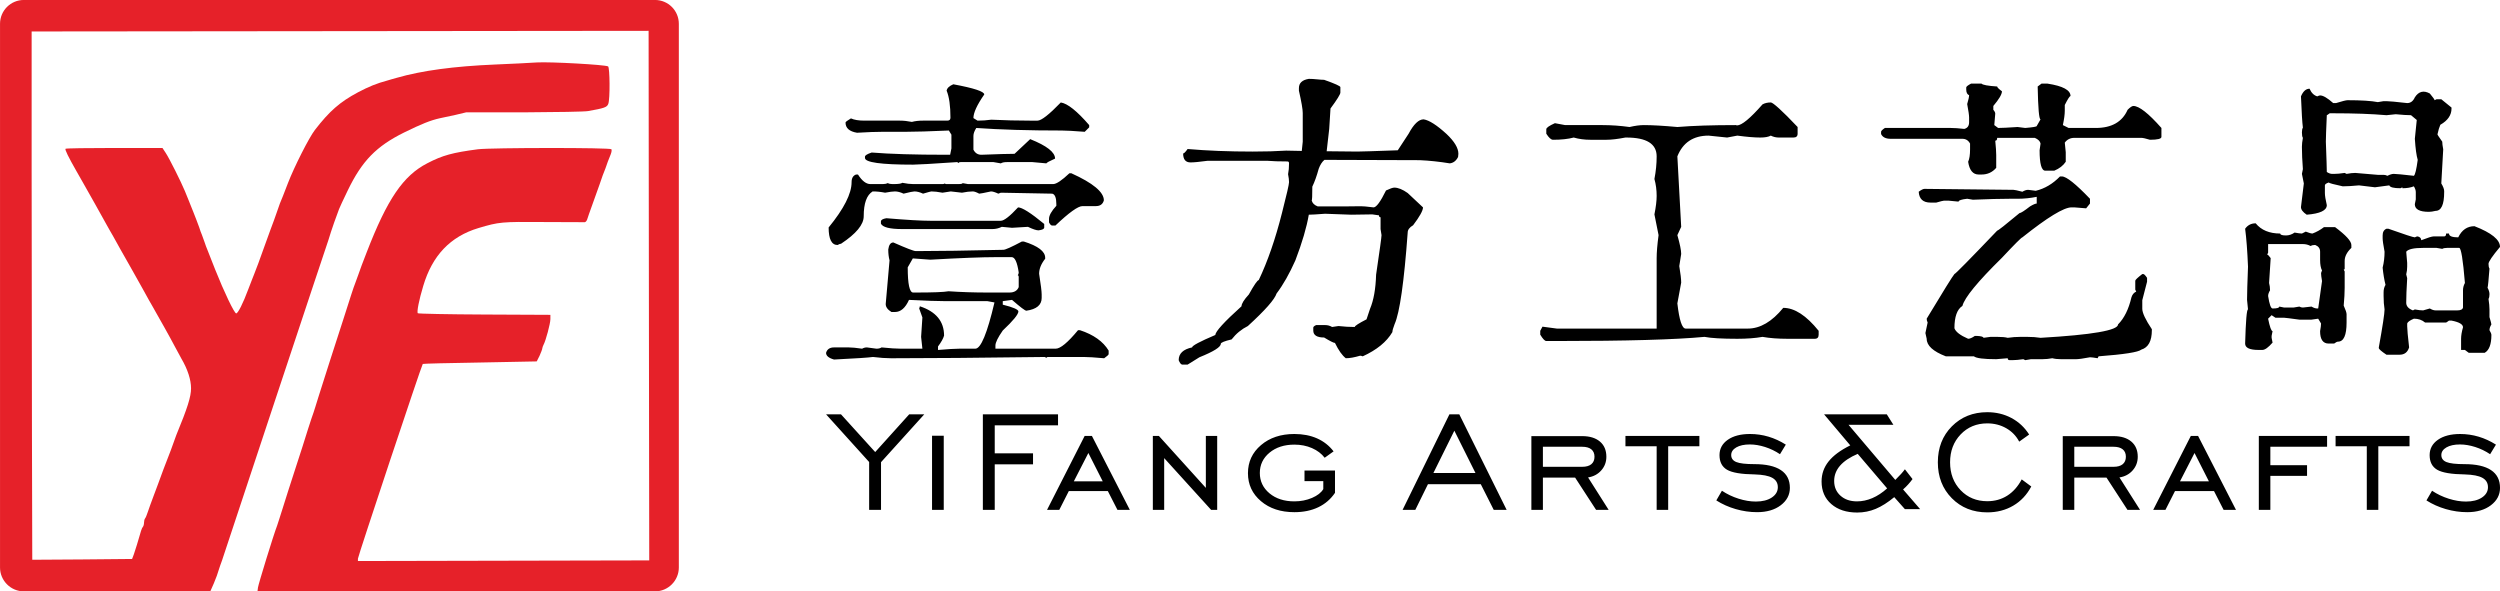
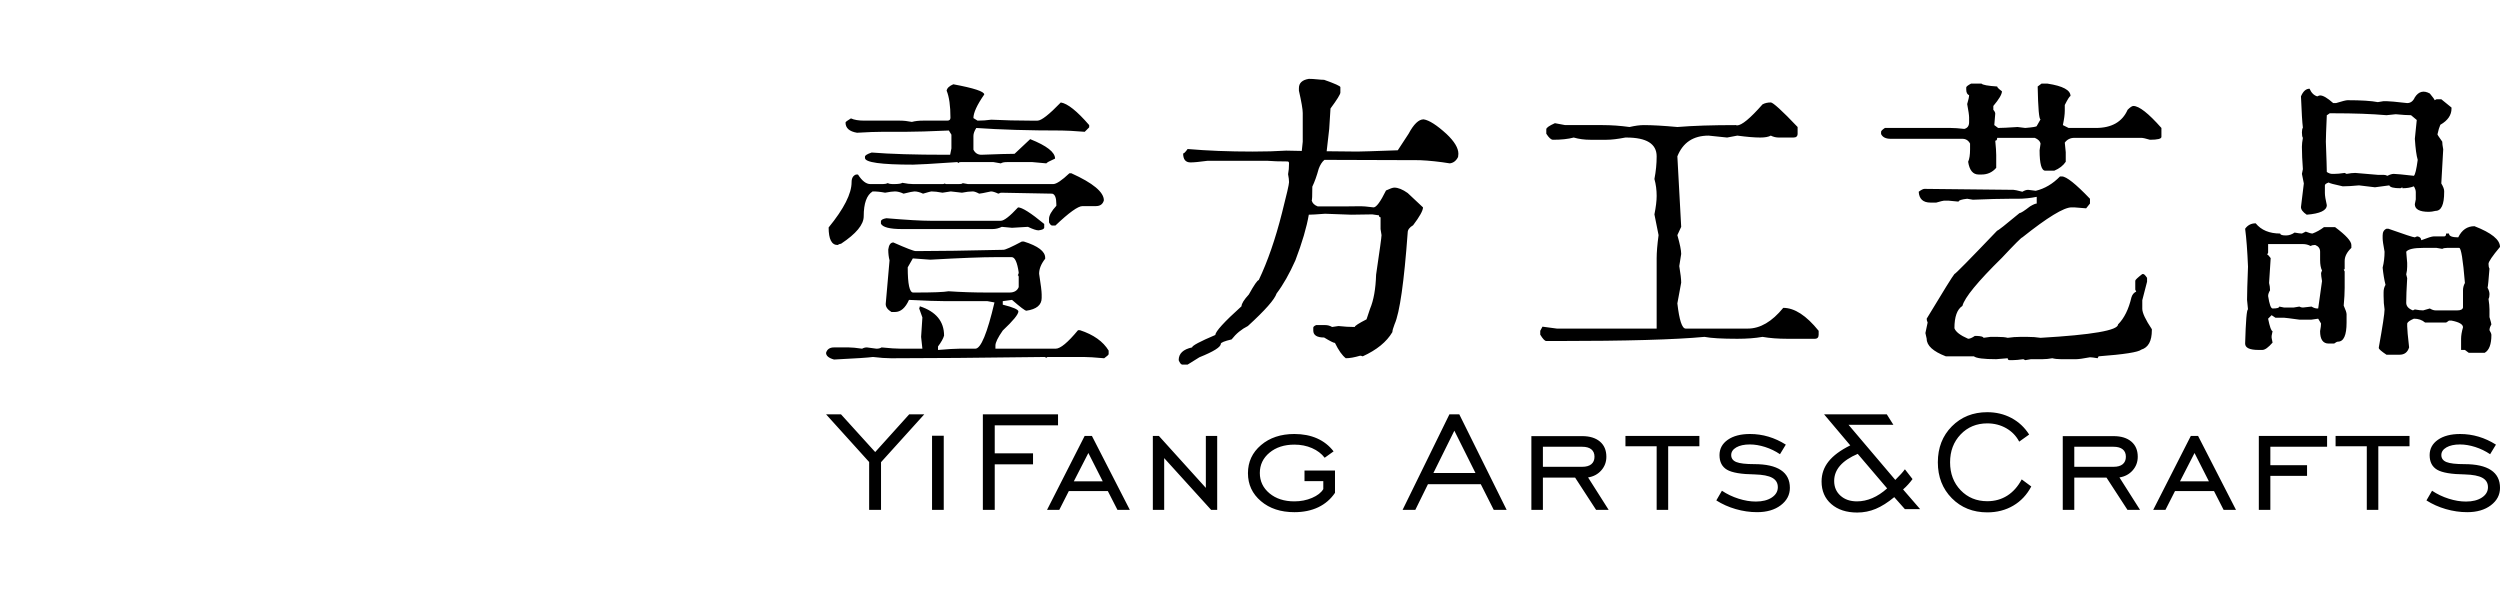
<svg xmlns="http://www.w3.org/2000/svg" xml:space="preserve" width="126.82mm" height="30mm" version="1.1" style="shape-rendering:geometricPrecision; text-rendering:geometricPrecision; image-rendering:optimizeQuality; fill-rule:evenodd; clip-rule:evenodd" viewBox="0 0 3146.72 744.38">
  <defs>
    <style type="text/css"> .fil0 {fill:#E62129} .fil1 {fill:black;fill-rule:nonzero} </style>
  </defs>
  <g id="圖層_x0020_1">
    <g id="_4236439360">
-       <path class="fil0" d="M324.08 744.38l0.6 -4.8c0.4,-3.8 19.6,-66.42 24.2,-78.22 0.6,-2 3.8,-11.4 6.8,-21.2 3,-9.8 10.2,-32.21 16,-50.01 5.8,-17.6 13,-40.21 16,-50.01 3.2,-9.8 6.2,-19.2 7,-21 0.6,-2 3.6,-11 6.4,-20.41 6.6,-20.8 22,-69.21 31.01,-96.62 3.6,-11.2 8.2,-25.2 10,-31.21 2,-6.2 4.2,-12.6 5,-14.4 0.8,-2 2.6,-6.8 4,-11 1.4,-4.2 6,-16.81 10.4,-27.81 26.01,-67.21 46.01,-96.62 76.42,-112.23 19.2,-10 31.81,-13.4 63.82,-17.6 16.81,-2 166.64,-2.2 167.84,0 0.6,0.8 0.2,3.6 -0.8,6.2 -3.2,8 -4.6,11.4 -6.6,17.6 -1.2,3.2 -2.8,7.4 -3.6,9.2 -0.8,2 -2.4,7 -3.8,11 -1.4,4.2 -5.4,15.4 -8.8,24.6 -3.4,9.4 -6.6,18.41 -7,20.01 -0.6,1.6 -1.8,3 -2.8,3.2 -1.2,0 -24.61,0 -52.41,-0.2 -52.41,-0.4 -55.41,-0.2 -81.62,7.6 -35.21,10.6 -58.01,34.41 -69.42,72.82 -5.2,17.2 -8.4,33.01 -6.8,34.41 0.6,0.6 38.41,1.4 83.82,1.6l83.02 0.4 0 5.4c0,5.4 -5.8,27.21 -8.6,32.21 -0.8,1.6 -1.6,3.8 -1.6,4.6 0,1 -1.6,5.2 -3.4,9.2l-3.6 7.2 -71.42 1.4c-39.21,0.6 -71.82,1.4 -72.02,1.8 -1.4,1.2 -81.62,242.26 -81.62,245.06l0 3 183.24 -0.4 183.44 -0.4 -0.2 -133.83c0,-73.62 -0.2,-223.45 -0.4,-333.28l-0.2 -199.45 -388.29 0.4 -388.29 0.4 0 174.64c0.2,95.82 0.4,245.46 0.4,332.28l0.4 158.04 62.82 -0.4 62.82 -0.6 2.2 -5.8c1.2,-3.4 2.8,-8.6 3.8,-11.8 5.4,-18.6 6.2,-21.41 7.6,-22.81 0.8,-1 1.4,-3.2 1.4,-5.2 0,-2 0.6,-4.4 1.2,-5.2 0.8,-0.8 2.4,-4.6 3.6,-8.4 1.2,-3.8 4.4,-12.4 7,-19.4 2.6,-7 8.4,-22.2 12.6,-34.01 4.4,-11.6 8.6,-22.61 9.4,-24.41 0.8,-2 2.2,-6.2 3.4,-9.4 1.2,-3.2 2.6,-7.4 3.4,-9.4 14.2,-34.41 18.6,-48.41 18.6,-59.01 0,-10.6 -4.2,-23.81 -12.2,-37.41 -1,-1.8 -4.6,-8.4 -7.8,-14.4 -3.2,-6 -9,-16.81 -13,-23.81 -4,-7 -9,-16 -11.4,-20.2 -2.4,-4.2 -6,-10.8 -8.2,-14.4 -2,-3.8 -5.8,-10.6 -8.4,-15.21 -2.6,-4.8 -8.8,-15.8 -13.8,-24.6 -5,-8.8 -11.6,-20.41 -14.4,-25.41 -2.8,-5.2 -6.8,-12.4 -9,-16.2 -2.2,-3.6 -5.8,-10.2 -8.2,-14.4 -2.2,-4 -9,-16 -14.6,-26.21 -5.8,-10.2 -12.4,-22 -14.8,-26.2 -2.4,-4.2 -6,-10.6 -8.2,-14.4 -10.4,-18.2 -15,-27.61 -14,-28.61 0.6,-0.6 28.2,-1 61.61,-1l60.41 0 4.2 6.4c4.6,7 19.2,36.21 24.01,47.81 1.6,4.2 3.8,9.4 4.8,11.8 1,2.4 2.4,6 3.2,8 0.8,2.2 2.2,5.8 3.2,8 1,2.4 2.4,6 3.2,8.2 0.8,2 2.4,6.4 3.6,9.6 1,3.4 2.6,7.6 3.4,9.4 0.6,1.8 2.2,6 3.4,9.4 1,3.2 2.6,7.4 3.4,9.2 0.8,1.8 5.2,13.4 10,25.41 11,27.61 24.01,55.01 26.41,55.01 2.2,0 8.6,-12.6 15.21,-30.41 1.6,-4.2 3.6,-9.4 4.4,-11.4l3 -7.6c3,-7.6 7.4,-19.2 11.2,-30.21 2.2,-6 6.4,-17.4 9.2,-25.41 3,-7.8 6.6,-17.8 8,-22 1.4,-4.2 3.2,-9.2 4,-11.4 2.6,-6.2 4.4,-10.6 10.2,-25.81 7.8,-20.2 26.41,-57.01 33.81,-66.62 18.4,-23.81 31.41,-35.21 54.21,-47.41 13.6,-7.2 24.01,-11.4 36.81,-14.8 3,-1 8.4,-2.4 11.8,-3.4 32.01,-9.2 72.02,-14.6 124.23,-16.81 20,-0.8 43.61,-2 52.41,-2.6 16.2,-1 86.02,2.8 89.62,5 2.2,1.4 2.6,41.21 0.2,47.21 -1.6,4.2 -5,5.4 -25.41,9 -4.2,0.8 -40.41,1.4 -80.42,1.6l-73.02 0 -13.4 3.2c-7.6,1.6 -16.21,3.6 -19.6,4.2 -11.8,2.6 -23.21,7.2 -45.21,18 -35.01,17.4 -52.81,35.61 -70.82,72.82 -5.4,11.2 -10.4,21.81 -11,23.61 -4.6,12.4 -8.4,23 -10.2,28.8 -1.2,3.8 -2.6,8.4 -3.2,10.2 -0.8,1.8 -30.81,92.62 -67.02,201.45 -36.01,109.03 -66.21,199.85 -66.82,201.65 -0.8,1.8 -3.8,10.6 -6.6,19.41 -1.8,5 -5.2,13.2 -8.2,19.6l-234.66 0c-16.6,0 -30.01,-13.6 -30.01,-30.01l0 -684.36c0,-16.6 13.4,-30.01 30.01,-30.01l794.39 0c16.6,0 30.01,13.4 30.01,30.01l0 684.36c0,16.41 -13.4,30.01 -30.01,30.01l-500.32 0z" />
      <path class="fil1" d="M1093.98 641.78l0 -60.25 -54.23 -60.03 18.78 0 43.07 47.5 42.81 -47.5 18.97 0 -54.45 60.25 0 60.03 -14.95 0zm79.17 0l0 -93.28 14.73 0 0 93.28 -14.73 0zm63.96 0l0 -120.28 94.62 0 0 13.84 -79.67 0 0 35.26 48.2 0 0 13.84 -48.2 0 0 57.35 -14.95 0zm114.5 -35.93l36.38 0 -18.08 -35.67 -18.3 35.67zm-33.73 35.93l47.35 -93.06 9.15 0 47.72 93.06 -15.58 0 -12.09 -23.66 -49.13 0 -12.01 23.66 -15.4 0zm133.18 0l0 -93.06 7.62 0 59.1 65.39 0 -65.39 14.28 0 0 93.06 -7.62 0 -59.1 -65.16 0 65.16 -14.28 0zm190.9 -36.15l0 -13.39 38.38 0 0 28.08c-5.39,7.96 -12.39,14.02 -21.05,18.15 -8.63,4.13 -18.67,6.21 -30.09,6.21 -17.15,0 -31.17,-4.61 -42.07,-13.87 -10.9,-9.26 -16.36,-21.01 -16.36,-35.22 0,-14.24 5.47,-26 16.44,-35.34 10.97,-9.33 24.96,-13.98 41.99,-13.98 10.75,0 20.27,1.86 28.6,5.54 8.33,3.72 15.25,9.15 20.75,16.33l-11.2 8.03c-3.94,-5.13 -9.26,-9.19 -15.95,-12.13 -6.73,-2.94 -14.13,-4.39 -22.2,-4.39 -12.72,0 -23.14,3.39 -31.28,10.12 -8.14,6.77 -12.2,15.29 -12.2,25.59 0,10.3 4.05,18.82 12.16,25.59 8.11,6.73 18.52,10.12 31.32,10.12 8,0 15.4,-1.45 22.2,-4.35 6.77,-2.9 11.53,-6.58 14.21,-11.08l0 -10 -23.66 0zm162.24 -10.26l52.96 0 -26.59 -53.26 -26.37 53.26zm-38.79 46.42l58.95 -120.28 12.42 0 59.62 120.28 -16.25 0 -16.33 -32.36 -66.47 0 -15.92 32.36 -16.03 0zm176.62 -54.23l49.47 0c5.02,0 8.85,-1.08 11.49,-3.27 2.64,-2.2 3.98,-5.32 3.98,-9.41 0,-4.05 -1.34,-7.18 -3.98,-9.3 -2.64,-2.16 -6.47,-3.24 -11.49,-3.24l-49.47 0 0 25.22zm0 13.61l0 40.62 -14.51 0 0 -92.84 63.97 0c9.52,0 16.96,2.31 22.35,6.88 5.39,4.58 8.07,10.94 8.07,19.08 0,6.58 -2.12,12.31 -6.4,17.15 -4.24,4.83 -9.78,7.81 -16.63,8.89l25.92 40.84 -15.81 0 -26.41 -40.62 -40.58 0zm143.18 40.62l0 -80.11 -39.28 0 0 -12.94 93.06 0 0 12.94 -39.28 0 0 80.11 -14.51 0zm75.08 -11.9l7.07 -12.2c6.4,4.28 13.39,7.62 20.94,10 7.59,2.42 14.8,3.61 21.72,3.61 8.29,0 14.99,-1.67 20.09,-5.06 5.09,-3.38 7.62,-7.7 7.62,-12.98 0,-5.32 -2.34,-9.23 -6.99,-11.83 -4.65,-2.57 -11.98,-3.98 -22.02,-4.28 -16.96,-0.22 -28.6,-2.19 -34.93,-5.88 -6.32,-3.72 -9.48,-9.86 -9.48,-18.41 0,-8 3.46,-14.43 10.41,-19.3 6.95,-4.87 16.29,-7.29 28.01,-7.29 8,0 15.73,1.12 23.28,3.38 7.51,2.23 14.77,5.58 21.76,10l-7.33 12.05c-5.8,-3.91 -12.05,-6.92 -18.75,-9.07 -6.69,-2.12 -13.09,-3.2 -19.19,-3.2 -7.07,0 -12.76,1.23 -17.03,3.68 -4.28,2.49 -6.43,5.69 -6.43,9.67 0,4.13 2.16,7.07 6.47,8.81 4.31,1.75 11.83,2.61 22.5,2.61 14.84,0 26,2.49 33.55,7.51 7.55,5.02 11.34,12.46 11.34,22.35 0,8.78 -3.83,16.07 -11.49,21.91 -7.66,5.8 -17.59,8.7 -29.79,8.7 -9.04,0 -17.96,-1.3 -26.89,-3.87 -8.89,-2.57 -17.03,-6.21 -24.44,-10.93zm215.04 -15.14l-37.05 -43.48c-9.89,4.24 -17.29,9.19 -22.24,14.88 -4.95,5.69 -7.4,12.13 -7.4,19.23 0,7.62 2.64,13.8 7.96,18.56 5.28,4.76 12.24,7.14 20.79,7.14 6.47,0 12.9,-1.38 19.26,-4.09 6.36,-2.71 12.57,-6.81 18.67,-12.24zm31.95 -11.75c-1.67,2.31 -3.5,4.57 -5.47,6.73 -1.93,2.19 -4.09,4.28 -6.43,6.32l21.5 24.84 -19.19 0 -13.43 -15.14c-8.11,6.73 -15.88,11.64 -23.25,14.73 -7.36,3.09 -15.14,4.65 -23.36,4.65 -13.58,0 -24.44,-3.57 -32.62,-10.67 -8.15,-7.1 -12.24,-16.59 -12.24,-28.42 0,-9.45 2.94,-17.85 8.82,-25.22 5.88,-7.4 14.99,-14.13 27.3,-20.23l-32.99 -39.09 78.96 0 8.29 13.17 -56.46 0 58.88 69.4c3.12,-3.12 5.54,-5.65 7.29,-7.55 1.75,-1.93 3.35,-3.87 4.8,-5.84l9.6 12.31zm137.41 0.41l12.05 8.93c-5.51,10.45 -13.09,18.52 -22.69,24.14 -9.56,5.62 -20.46,8.44 -32.69,8.44 -18,0 -32.88,-5.95 -44.63,-17.82 -11.71,-11.87 -17.59,-26.93 -17.59,-45.19 0,-18.3 5.88,-33.4 17.63,-45.26 11.79,-11.87 26.63,-17.82 44.56,-17.82 11.12,0 21.27,2.42 30.42,7.29 9.15,4.87 16.59,11.83 22.32,20.83l-12.53 8.93c-3.76,-7.18 -9.23,-12.83 -16.33,-16.88 -7.1,-4.05 -15.06,-6.1 -23.84,-6.1 -13.5,0 -24.7,4.65 -33.55,13.91 -8.85,9.26 -13.28,20.98 -13.28,35.11 0,14.17 4.42,25.89 13.28,35.11 8.85,9.22 20.05,13.84 33.55,13.84 9.45,0 17.82,-2.34 25.14,-6.99 7.33,-4.65 13.39,-11.46 18.19,-20.46zm66.19 -15.84l49.47 0c5.02,0 8.85,-1.08 11.49,-3.27 2.64,-2.2 3.98,-5.32 3.98,-9.41 0,-4.05 -1.34,-7.18 -3.98,-9.3 -2.64,-2.16 -6.47,-3.24 -11.49,-3.24l-49.47 0 0 25.22zm0 13.61l0 40.62 -14.51 0 0 -92.84 63.97 0c9.52,0 16.96,2.31 22.35,6.88 5.39,4.58 8.07,10.94 8.07,19.08 0,6.58 -2.12,12.31 -6.4,17.15 -4.24,4.83 -9.78,7.81 -16.63,8.89l25.92 40.84 -15.81 0 -26.41 -40.62 -40.58 0zm133.06 4.69l36.38 0 -18.08 -35.67 -18.3 35.67zm-33.73 35.93l47.35 -93.06 9.15 0 47.72 93.06 -15.58 0 -12.09 -23.66 -49.13 0 -12.01 23.66 -15.4 0zm147.46 -42.85l0 42.85 -14.51 0 0 -93.06 85.92 0 0 13.61 -71.41 0 0 23.21 46.19 0 0 13.39 -46.19 0zm121.39 42.85l0 -80.11 -39.28 0 0 -12.94 93.06 0 0 12.94 -39.28 0 0 80.11 -14.51 0zm75.08 -11.9l7.07 -12.2c6.4,4.28 13.39,7.62 20.94,10 7.59,2.42 14.8,3.61 21.72,3.61 8.29,0 14.99,-1.67 20.09,-5.06 5.09,-3.38 7.62,-7.7 7.62,-12.98 0,-5.32 -2.34,-9.23 -6.99,-11.83 -4.65,-2.57 -11.98,-3.98 -22.02,-4.28 -16.96,-0.22 -28.6,-2.19 -34.93,-5.88 -6.32,-3.72 -9.48,-9.86 -9.48,-18.41 0,-8 3.46,-14.43 10.41,-19.3 6.95,-4.87 16.29,-7.29 28.01,-7.29 8,0 15.73,1.12 23.28,3.38 7.51,2.23 14.77,5.58 21.76,10l-7.33 12.05c-5.8,-3.91 -12.05,-6.92 -18.75,-9.07 -6.69,-2.12 -13.09,-3.2 -19.19,-3.2 -7.07,0 -12.76,1.23 -17.03,3.68 -4.28,2.49 -6.43,5.69 -6.43,9.67 0,4.13 2.16,7.07 6.47,8.81 4.31,1.75 11.83,2.61 22.5,2.61 14.84,0 26,2.49 33.55,7.51 7.55,5.02 11.34,12.46 11.34,22.35 0,8.78 -3.83,16.07 -11.49,21.91 -7.66,5.8 -17.59,8.7 -29.79,8.7 -9.04,0 -17.96,-1.3 -26.89,-3.87 -8.89,-2.57 -17.03,-6.21 -24.44,-10.93z" />
      <path class="fil1" d="M1199.93 106.08c25.96,4.82 38.94,9.1 38.94,12.85 -9.1,13.11 -13.65,23.02 -13.65,29.71l5.22 3.21c5.89,0 11.64,-0.4 17.26,-1.2 16.59,0.8 32.92,1.2 48.98,1.2l9.23 0c4.82,0 14.58,-7.63 29.31,-22.88 8.56,1.34 20.47,10.84 35.73,28.5l0 2.81 -5.62 5.62c-13.65,-1.07 -23.28,-1.61 -28.9,-1.61 -41.48,0 -77.35,-1.07 -107.59,-3.21 -2.41,3.75 -3.61,7.09 -3.61,10.04l0 17.26c2.14,4.28 5.49,6.42 10.03,6.42 20.34,-0.8 34.26,-1.2 41.75,-1.2l19.67 -18.47c20.87,8.3 31.31,16.46 31.31,24.49 -7.23,3.21 -10.84,5.22 -10.84,6.02l-17.66 -1.61 -32.11 0c-3.48,0 -6.02,0.54 -7.63,1.61l-9.23 -1.61 -41.35 0c-1.61,0 -2.41,0.4 -2.41,1.21l-2.01 -1.21c-31.31,2.14 -49.78,3.21 -55.4,3.21 -40.41,0 -60.62,-2.81 -60.62,-8.43l0 -1.61c0,-1.61 2.81,-3.35 8.43,-5.22 23.02,1.87 54.2,2.81 93.54,2.81l5.22 0 1.61 -8.03 0 -17.26 -3.21 -5.22c-24.36,1.07 -42.42,1.61 -54.2,1.61l-28.9 0c-8.29,0 -19.14,0.4 -32.52,1.2 -9.63,-1.61 -14.45,-5.89 -14.45,-12.85 0,-0.8 2.27,-2.54 6.82,-5.22 4.01,1.87 9.63,2.81 16.86,2.81l44.56 0c4.82,0 9.9,0.54 15.26,1.61 4.01,-1.07 8.7,-1.61 14.05,-1.61l30.51 0c2.67,0 4.01,-1.2 4.01,-3.61 0,-14.99 -1.61,-26.36 -4.82,-34.12 0.54,-3.21 3.34,-5.89 8.43,-8.03zm148.54 112c27.3,12.31 40.95,23.69 40.95,34.12 -1.34,4.82 -4.68,7.23 -10.04,7.23l-16.86 0c-5.62,0 -16.99,8.16 -34.12,24.49l-4.01 0c-1.34,0 -2.67,-1.34 -4.01,-4.01l0 -4.42c0,-4.28 3.08,-9.77 9.23,-16.46l0 -2.01c0,-8.03 -1.74,-12.45 -5.22,-13.25 -39.07,-0.8 -60.62,-1.21 -64.63,-1.21l-3.21 1.21c-4.01,-1.87 -7.09,-2.81 -9.23,-2.81 -8.56,1.87 -13.52,2.81 -14.85,2.81 -3.48,-1.87 -6.16,-2.81 -8.03,-2.81 -3.75,0 -8.3,0.54 -13.65,1.61l-14.05 -1.61 -10.44 1.61c-5.62,-1.07 -10.3,-1.61 -14.05,-1.61 -0.54,0 -4.01,0.94 -10.44,2.81 -4.01,-1.87 -7.63,-2.81 -10.84,-2.81 -1.61,0 -6.16,0.94 -13.65,2.81 -4.01,-1.87 -7.63,-2.81 -10.84,-2.81 -2.67,0 -6.82,0.54 -12.44,1.61 -5.35,-1.07 -10.57,-1.61 -15.66,-1.61 -7.49,4.55 -11.24,14.99 -11.24,31.31 0,10.44 -9.5,21.95 -28.5,34.52 -1.07,0 -2.54,0.54 -4.41,1.61 -7.49,0 -11.24,-7.36 -11.24,-22.08 19.27,-23.55 28.9,-42.55 28.9,-57.01 0,-5.08 1.87,-8.3 5.62,-9.63l2.41 0c5.08,8.03 10.3,12.04 15.65,12.04l15.66 0c2.41,0 4.42,-0.4 6.02,-1.21 1.61,0.8 3.61,1.21 6.02,1.21l1.61 0c5.89,0 9.5,-0.54 10.84,-1.61 5.35,1.07 9.9,1.61 13.65,1.61l36.93 0c1.61,0 2.41,-0.27 2.41,-0.8l2.01 0.8 15.26 0c3.75,0 5.62,-0.4 5.62,-1.21l6.82 1.21 107.19 0c4.01,0 10.84,-4.55 20.47,-13.65l2.41 0zm-67.04 42.96c5.08,0 16.06,6.96 32.92,20.87l0 4.42c0,1.87 -2.41,3.08 -7.23,3.61 -2.67,0 -7.09,-1.47 -13.25,-4.42 -0.8,0 -7.49,0.4 -20.07,1.21 -7.5,-0.8 -11.78,-1.21 -12.85,-1.21 -3.75,1.87 -7.76,2.81 -12.04,2.81l-113.21 0c-15.79,0 -24.76,-2.28 -26.9,-6.83l0 -2.81c0,-1.87 2.27,-3.21 6.82,-4.01 25.43,2.14 43.89,3.21 55.4,3.21l88.72 0c4.01,0 11.24,-5.62 21.68,-16.86zm7.23 42.96c17.93,5.62 26.9,12.44 26.9,20.47l0 1.2c-5.08,6.42 -7.63,12.71 -7.63,18.87 2.14,13.65 3.21,22.35 3.21,26.09l0 4.42c0,8.83 -6.42,14.19 -19.27,16.06 -1.61,0 -7.63,-4.55 -18.06,-13.65l-11.64 1.61 0 4.42c12.85,3.21 19.4,6.02 19.67,8.43 0,3.75 -6.56,11.78 -19.67,24.09 -6.16,8.83 -9.24,15.12 -9.24,18.87l0 4.01 75.87 0c5.89,0 15.25,-7.76 28.1,-23.28l2.41 0c17.13,5.62 29.17,14.19 36.13,25.69l0 4.42c0,0.8 -1.87,2.54 -5.62,5.22 -11.78,-1.07 -20.34,-1.61 -25.69,-1.61l-44.56 0c-1.61,0 -2.41,0.4 -2.41,1.2l-2.01 -1.2c-81.9,1.07 -146.39,1.61 -193.5,1.61 -6.42,0 -14.05,-0.54 -22.88,-1.61 -5.62,0.8 -21.95,1.87 -48.98,3.21 -6.69,-1.87 -10.04,-4.68 -10.04,-8.43 1.34,-4.55 4.68,-6.82 10.04,-6.82l18.47 0c4.01,0 9.63,0.54 16.86,1.61 1.87,-1.07 3.88,-1.61 6.02,-1.61 0.8,0 4.82,0.54 12.04,1.61 2.68,0 4.82,-0.54 6.42,-1.61 10.44,1.07 18.6,1.61 24.49,1.61l26.9 0 -1.61 -14.85 1.61 -24.49c-2.68,-7.49 -4.01,-11.24 -4.01,-11.24 0.53,-1.34 0.8,-2.28 0.8,-2.81 20.34,6.69 30.51,19 30.51,36.93 -1.07,3.75 -3.62,8.29 -7.63,13.65l0 4.41c12.58,-1.07 21.54,-1.61 26.9,-1.61l20.07 0c6.96,0 14.99,-19.4 24.09,-58.21l-8.83 -1.61 -52.19 0c-10.17,0 -25.69,-0.54 -46.57,-1.61 -4.55,10.17 -10.44,15.25 -17.66,15.25l-4.41 0c-4.82,-2.95 -7.23,-6.29 -7.23,-10.04l4.82 -55c-1.07,-4.01 -1.61,-8.56 -1.61,-13.65 0.8,-5.89 2.94,-8.83 6.42,-8.83 16.32,7.23 25.69,10.84 28.1,10.84l2.81 0c25.16,0 61.02,-0.53 107.59,-1.61 2.41,0 10.17,-3.48 23.28,-10.44l2.41 0zm-117.62 22.88l-22.08 -1.61 -6.42 11.24c0,21.14 2.28,31.71 6.83,31.71l3.21 0c21.68,0 35.46,-0.53 41.35,-1.61 15.79,1.07 32.11,1.61 48.97,1.61l27.7 0c5.89,0 9.77,-2.27 11.64,-6.82l0 -12.45c0,-1.61 -0.4,-2.41 -1.2,-2.41 0.8,-1.07 1.2,-2.28 1.2,-3.61 -1.87,-12.85 -4.82,-19.27 -8.83,-19.27l-19.67 0c-17.4,0 -44.96,1.07 -82.7,3.21zm323.81 132.08l-6.83 0c-1.61,-0.27 -3.08,-2.14 -4.42,-5.62 0,-8.3 5.62,-13.65 16.86,-16.06 0,-2.14 9.77,-7.36 29.31,-15.66 0,-4.28 10.97,-16.33 32.92,-36.13 0,-3.21 3.08,-8.16 9.23,-14.86 6.69,-12.04 10.84,-18.06 12.44,-18.06 11.24,-23.55 21.01,-51.79 29.31,-84.71 5.89,-23.02 8.83,-35.86 8.83,-38.54 0,-2.68 -0.4,-6.02 -1.21,-10.04 0.8,-4.01 1.21,-8.56 1.21,-13.65 0,-1.61 -0.67,-2.41 -2.01,-2.41 -10.17,0 -18.47,-0.27 -24.89,-0.8l-75.87 0c-9.9,1.34 -16.99,2.01 -21.28,2.01 -6.16,0 -9.24,-3.75 -9.24,-11.24 1.07,0 2.95,-1.87 5.62,-5.62 24.89,2.14 52.19,3.21 81.89,3.21 16.06,0 30.11,-0.4 42.15,-1.2l19.67 0.4 1.21 -11.64 0 -36.13c0,-4.55 -1.61,-13.92 -4.82,-28.1l0 -3.21c0,-6.42 4.15,-10.3 12.45,-11.64 3.21,0 6.69,0.2 10.44,0.6 3.75,0.4 6.69,0.6 8.83,0.6 13.65,4.82 20.47,7.89 20.47,9.23l0 6.82c0,2.14 -4.15,8.83 -12.44,20.07l-1.61 25.69 -3.21 28.1 38.54 0.4c4.55,0 21.54,-0.54 50.98,-1.61l13.65 -20.87c6.42,-12.04 12.71,-18.07 18.87,-18.07 6.96,1.07 16.59,7.23 28.9,18.47 9.9,9.37 14.86,17.66 14.86,24.89l-0.4 4.01c-2.41,4.82 -5.89,7.5 -10.44,8.03 -13.11,-2.14 -25.69,-3.48 -37.73,-4.01l-120.03 -0.4c-2.95,2.41 -5.35,6.15 -7.23,11.24 -2.41,8.83 -5.08,16.32 -8.03,22.48 0,11.51 -0.27,17.26 -0.8,17.26 0.8,3.48 3.34,6.02 7.63,7.63l32.92 0c6.42,0 12.38,-0.07 17.87,-0.2 5.49,-0.13 11.98,0.33 19.47,1.41 3.48,0 8.7,-7.09 15.66,-21.28 5.08,-2.41 8.56,-3.61 10.44,-3.61 4.82,0 10.44,2.27 16.86,6.82l19.27 18.07c0,4.01 -4.15,11.51 -12.45,22.48 -4.55,2.68 -6.82,5.75 -6.82,9.23 -4.55,62.36 -10.04,100.76 -16.46,115.22 -1.87,4.82 -2.81,8.16 -2.81,10.04 -7.23,12.31 -19.67,22.48 -37.34,30.51 -1.34,-0.54 -2.41,-0.8 -3.21,-0.8 -7.23,2.14 -13.25,3.21 -18.07,3.21 -4.55,-3.48 -9.1,-9.9 -13.65,-19.27 -1.61,0 -6.16,-2.28 -13.65,-6.83 -9.1,0 -13.65,-2.94 -13.65,-8.83l0 -3.61c0,-1.07 1.2,-2.14 3.61,-3.21l11.24 0c3.21,0 6.16,0.8 8.83,2.41l8.03 -1.2c7.23,0.8 14.05,1.2 20.47,1.2 0,-1.34 4.95,-4.55 14.85,-9.63l4.42 -13.25c4.55,-10.71 7.09,-25.02 7.63,-42.96 4.55,-30.78 6.83,-47.37 6.83,-49.78l-1.21 -7.63 0 -14.86c-1.34,0 -2.01,-0.8 -2.01,-2.41l-8.43 -1.21 -26.5 0.4 -32.92 -1.2c-10.44,0.8 -17.26,1.2 -20.47,1.2 -2.68,15.79 -8.3,34.93 -16.86,57.41 -7.5,16.86 -15.39,30.78 -23.69,41.75 -2.41,7.49 -14.45,21.14 -36.13,40.95 -8.03,4.01 -14.85,9.63 -20.47,16.86 -9.1,2.14 -13.65,4.01 -13.65,5.62 0,4.01 -8.96,9.63 -26.9,16.86l-14.85 9.24zm464.72 -29.71l-13.25 0c-1.87,0 -4.42,-2.68 -7.63,-8.03l0 -4.82 2.81 -5.22 18.07 2.41 125.65 0 0 -88.72c0,-7.23 0.8,-16.86 2.41,-28.9l-5.22 -26.1c1.87,-9.37 2.81,-17.13 2.81,-23.28 0,-7.49 -0.94,-14.58 -2.81,-21.28 1.87,-9.63 2.81,-19.14 2.81,-28.5 0,-15.79 -12.71,-23.69 -38.14,-23.69l-1.21 0c-9.63,1.87 -17.53,2.81 -23.68,2.81l-20.48 0c-7.49,0 -14.45,-0.94 -20.87,-2.81 -6.96,1.87 -15.66,2.81 -26.1,2.81 -2.41,0 -5.22,-2.54 -8.43,-7.63l0 -5.62c0,-1.87 3.61,-4.41 10.84,-7.63l12.85 2.41 46.97 0c10.97,0 22.35,0.8 34.12,2.41 6.96,-1.61 12.98,-2.41 18.06,-2.41 10.44,0 24.49,0.8 42.15,2.41 19.54,-1.61 44.02,-2.41 73.46,-2.41l1.61 0.4c5.89,0 16.59,-8.83 32.11,-26.49 2.95,-1.61 6.42,-2.41 10.44,-2.41 1.34,0 4.82,2.54 10.44,7.63 5.62,5.08 13.38,12.85 23.28,23.28l0 8.43c0,3.21 -1.74,4.82 -5.22,4.82l-18.47 0c-3.48,0 -6.83,-0.8 -10.04,-2.41 -2.94,1.61 -7.36,2.41 -13.25,2.41 -7.23,0 -16.86,-0.8 -28.9,-2.41l-12.85 2.41 -23.28 -2.41c-19.27,0 -32.38,8.7 -39.34,26.1l4.82 88.72 -4.82 10.44c3.21,11.24 4.82,19.14 4.82,23.69l-2.41 15.25c1.61,9.63 2.41,16.59 2.41,20.87l-4.82 26.09c2.41,21.15 5.89,31.72 10.44,31.72l78.28 0c15.52,0 30.38,-8.7 44.56,-26.09 14.19,0 29.04,9.63 44.56,28.9l0 4.82c0,3.48 -1.61,5.22 -4.82,5.22l-34.53 0c-11.78,0 -22.21,-0.8 -31.31,-2.41 -9.1,1.61 -19.67,2.41 -31.71,2.41 -19.27,0 -33.05,-0.8 -41.35,-2.41 -36.93,3.48 -98.89,5.22 -185.87,5.22zm521.32 -323.97l13.25 0c1.34,1.61 7.9,2.81 19.67,3.61 0,1.07 2.01,3.08 6.02,6.02 0,3.75 -3.61,9.9 -10.84,18.47l0 4.82c1.61,1.87 2.41,3.48 2.41,4.82 -0.8,8.29 -1.2,13.11 -1.2,14.45l4.82 3.61c4.28,0 12.44,-0.4 24.49,-1.2 0.54,0 3.75,0.4 9.63,1.2 9.63,-0.8 14.45,-1.61 14.45,-2.41l4.82 -8.43c-1.87,0 -3.08,-13.78 -3.61,-41.35l4.82 -3.61 7.63 0c19.27,2.95 28.9,8.16 28.9,15.66 -1.07,0 -3.48,3.75 -7.23,11.24l0 7.23c0,4.55 -0.8,10.57 -2.41,18.07l7.23 3.61 34.12 0c20.07,0 33.45,-7.63 40.15,-22.88 3.21,-3.21 5.62,-4.82 7.23,-4.82 7.23,0 19,9.23 35.33,27.7l0 11.24c0,2.41 -4.82,3.61 -14.45,3.61 -5.35,-1.61 -8.96,-2.41 -10.84,-2.41l-84.31 0c-5.08,0 -9.1,2.01 -12.04,6.02l1.21 12.04 0 12.04c-3.21,4.82 -8.03,8.57 -14.45,11.24l-11.24 0c-4.82,0 -7.23,-8.57 -7.23,-25.69l1.2 -8.43c-0.54,-2.94 -2.94,-5.35 -7.23,-7.23l-47.37 0c0,2.41 -0.8,3.61 -2.41,3.61 0.8,8.03 1.21,14.05 1.21,18.07l0 16.06c-4.82,5.62 -10.97,8.43 -18.47,8.43l-3.61 0c-7.23,0 -11.64,-5.35 -13.25,-16.06 1.61,-3.48 2.41,-8.7 2.41,-15.66l0 -7.23c-2.14,-4.01 -5.35,-6.02 -9.63,-6.02l-90.33 0c-6.15,0 -10.17,-2.01 -12.04,-6.02l0 -2.81c0,-1.07 1.61,-2.68 4.82,-4.82l82.7 0c4.55,0 10.3,0.4 17.26,1.21 4.01,-1.07 6.02,-3.88 6.02,-8.43l0 -6.02c0,-2.67 -0.8,-8.3 -2.41,-16.86 1.61,-5.35 2.41,-9.1 2.41,-11.24 -2.41,-0.8 -3.61,-3.21 -3.61,-7.23l0 -2.41c0,-1.07 2.01,-2.68 6.02,-4.82zm112 116.82l2.41 0c5.62,0 17.4,9.37 35.33,28.1l0 6.02 -4.82 6.02 -14.85 -1.2 -3.61 0c-9.63,0 -30.24,12.58 -61.82,37.73 -1.07,0 -9.63,8.57 -25.69,25.69 -30.51,29.98 -47.1,50.18 -49.78,60.62 -6.69,4.28 -10.04,13.65 -10.04,28.1 1.61,4.55 7.36,8.97 17.26,13.25 2.14,0 4.95,-1.2 8.43,-3.61l2.41 0c5.62,0.27 8.43,1.07 8.43,2.41l8.83 -1.2 8.43 0c5.89,0 10.3,0.4 13.25,1.2 5.35,-0.8 10.71,-1.2 16.06,-1.2l8.43 0c6.16,0 11.78,0.4 16.86,1.2 65.04,-3.75 97.55,-9.37 97.55,-16.86 7.76,-7.76 13.38,-19.14 16.86,-34.12 1.07,-3.48 3.08,-5.89 6.02,-7.23l-1.2 -2.41 0 -11.24c0,-1.07 2.94,-3.88 8.83,-8.43l1.2 0c1.07,0 2.68,1.61 4.82,4.82l0 4.82 -6.02 23.28 0 10.84c0,5.08 4.01,13.65 12.04,25.69l0 1.2c0,13.65 -4.42,21.81 -13.25,24.49 -3.75,3.21 -21.68,6.02 -53.8,8.43l-1.2 2.41c-4.55,-0.8 -7.76,-1.21 -9.63,-1.21 -8.57,1.61 -14.32,2.41 -17.26,2.41l-19.27 0c-4.28,0 -7.9,-0.4 -10.84,-1.2 -4.28,0.8 -8.43,1.2 -12.44,1.2l-14.45 0 -7.23 1.21 -2.41 -1.21c-5.62,0.8 -10.17,1.21 -13.65,1.21l-3.61 0c-1.61,0 -2.41,-0.8 -2.41,-2.41l-14.45 1.2c-15.79,0 -25.16,-1.2 -28.1,-3.61l-35.33 0c-16.06,-6.16 -24.09,-13.52 -24.09,-22.08 0,-0.53 -0.54,-2.94 -1.61,-7.23 0,-0.54 0.94,-4.95 2.81,-13.25 -0.8,-1.61 -1.2,-3.21 -1.2,-4.82 21.14,-35.06 32.78,-53.8 34.93,-56.2 1.07,0 19,-18.2 53.79,-54.6 1.07,0 10.44,-7.36 28.1,-22.08 1.61,0 6.02,-2.81 13.25,-8.43 4.01,-2.41 6.82,-3.61 8.43,-3.61l0 -8.43c-8.03,1.61 -16.06,2.41 -24.09,2.41l-10.04 0c-11.24,0 -26.63,0.4 -46.17,1.21l-7.23 -1.21c-7.23,0.8 -10.84,2.01 -10.84,3.61l-12.44 -1.2 -6.02 0c-0.8,0 -4.01,0.8 -9.63,2.41l-7.23 0c-9.37,0 -14.32,-4.55 -14.85,-13.65 3.21,-2.41 5.62,-3.61 7.23,-3.61 63.7,0.8 101.03,1.2 112.01,1.2 1.34,0 5.08,0.8 11.24,2.41 2.67,-1.61 5.08,-2.41 7.23,-2.41 0.8,0 4.01,0.4 9.63,1.21 11.24,-2.68 21.41,-8.7 30.51,-18.07zm314.17 -110.4c2.14,5.08 5.35,8.29 9.64,9.63 1.61,-0.8 2.81,-1.21 3.61,-1.21 3.75,0 9.23,3.21 16.46,9.63l3.61 0c7.76,-2.41 12.58,-3.61 14.45,-3.61 17.13,0 29.84,0.8 38.14,2.41l7.23 -1.2 3.62 0c3.21,0 11.91,0.8 26.09,2.41 4.28,0 7.49,-2.41 9.63,-7.23 4.82,-7.49 11.11,-9.1 18.87,-4.82 4.01,4.82 6.02,7.63 6.02,8.43l2.41 -1.2 6.02 0 12.85 10.44 0 1.2c0,8.3 -4.68,15.12 -14.05,20.47 -1.34,2.95 -2.54,6.96 -3.62,12.04 0,0.54 2.01,3.61 6.02,9.23 0,2.14 0.4,5.35 1.21,9.63 0,2.14 -0.8,16.46 -2.41,42.96 2.41,4.01 3.61,7.23 3.61,9.63l0 1.21c0,15.79 -3.61,23.68 -10.84,23.68 -3.21,0.8 -6.02,1.21 -8.43,1.21 -11.78,0 -17.66,-3.21 -17.66,-9.63l1.21 -6.02 0 -9.23c0,-2.14 -0.8,-4.55 -2.41,-7.23 -4.01,1.61 -8.83,2.41 -14.45,2.41l0 -1.2 -2.41 1.2c-8.56,0 -13.25,-1.2 -14.05,-3.61l-18.07 2.41 -20.07 -2.41c-8.29,0.8 -15.12,1.2 -20.47,1.2 -11.24,-2.41 -17.13,-4.01 -17.66,-4.82 -3.21,1.07 -4.82,2.28 -4.82,3.61l0 9.63c0,3.21 0.8,8.3 2.41,15.25 0,6.69 -8.43,10.71 -25.29,12.04 -4.82,-3.21 -7.23,-6.42 -7.23,-9.63l3.61 -29.71 -2.41 -12.04 1.21 -6.02c-0.8,-10.71 -1.21,-19.81 -1.21,-27.3l0 -1.21c0,-2.67 0.4,-6.29 1.21,-10.84 -0.8,-1.07 -1.21,-3.34 -1.21,-6.83 0,-2.67 0.4,-4.68 1.21,-6.02 -0.8,-6.16 -1.61,-19.27 -2.41,-39.34 2.68,-6.42 6.29,-9.63 10.84,-9.63zm21.68 33.32c-0.8,17.93 -1.2,29.04 -1.2,33.32 0.8,21.41 1.2,34.12 1.2,38.14 2.41,1.61 4.68,2.41 6.83,2.41l2.41 0c3.48,0 7.89,-0.4 13.25,-1.21l2.41 1.21c4.28,-0.8 7.9,-1.21 10.84,-1.21 17.66,1.61 27.16,2.41 28.5,2.41l7.23 0c1.61,0 3.21,0.4 4.82,1.2 3.21,-1.61 5.89,-2.41 8.03,-2.41 2.67,0 11.11,0.8 25.29,2.41 1.61,-1.34 3.21,-8.03 4.82,-20.07 -1.61,-5.35 -2.81,-14.19 -3.61,-26.5l2.41 -23.69 -7.23 -6.02c-4.55,0 -10.97,-0.4 -19.27,-1.21l-11.64 1.21c-18.47,-1.61 -40.81,-2.41 -67.04,-2.41l-4.42 0c-2.14,1.61 -3.34,2.41 -3.61,2.41zm-89.52 136.09c6.96,8.57 17.26,12.85 30.91,12.85 0,1.61 2.41,2.41 7.23,2.41 3.75,0 7.36,-1.21 10.84,-3.62 4.28,0.8 7.36,1.21 9.23,1.21l4.82 -2.41c4.01,1.61 6.82,2.41 8.43,2.41 5.08,-1.87 9.9,-4.55 14.45,-8.03l14.05 0c13.65,10.17 20.47,17.66 20.47,22.48l0 3.61c-5.62,5.35 -8.43,10.84 -8.43,16.46l0 9.63c0,0.8 -0.4,1.2 -1.21,1.2l1.21 2.41 0 20.48c0,6.15 -0.4,13.65 -1.21,22.48 2.41,5.35 3.61,8.96 3.61,10.84l0 10.44c0,16.06 -3.61,24.09 -10.84,24.09 -1.07,0 -2.68,0.8 -4.82,2.41l-6.83 0c-7.23,0 -10.84,-5.22 -10.84,-15.66 0.8,-4.28 1.2,-7.49 1.2,-9.63l-3.61 -6.02 -8.43 1.2 -15.25 0c-11.78,-1.61 -18.2,-2.41 -19.27,-2.41l-10.84 0 -4.82 -3.21 -4.42 4.42c2.14,10.44 4.01,15.65 5.62,15.65l-1.2 6.02 0 2.41 1.2 6.02c-5.35,6.16 -9.63,9.23 -12.85,9.23l-4.82 0c-11.24,0 -16.86,-2.67 -16.86,-8.03 0.8,-28.64 2.01,-42.95 3.61,-42.95 0,-1.07 -0.4,-5.09 -1.2,-12.04 0,-7.23 0.4,-21.14 1.2,-41.75 -0.8,-19.81 -2.01,-35.73 -3.61,-47.77 3.21,-4.55 7.63,-6.83 13.25,-6.83zm275.39 3.62c21.41,8.29 32.12,16.99 32.12,26.09 -9.63,11.51 -14.45,18.6 -14.45,21.28 0,2.68 0.4,4.68 1.21,6.02 -1.07,14.19 -1.87,22.21 -2.41,24.09 1.61,2.94 2.41,5.62 2.41,8.03 0,2.68 -0.4,4.68 -1.21,6.02 0.8,5.35 1.21,9.77 1.21,13.25l0 9.63c1.61,5.35 2.41,8.43 2.41,9.23 -1.61,2.67 -2.41,5.08 -2.41,7.23 1.61,2.68 2.41,4.68 2.41,6.02 0,11.78 -2.81,19.27 -8.43,22.48l-20.07 0 -4.82 -3.61 -1.21 0 -3.61 0 0 -14.05c0,-4.01 0.8,-8.83 2.41,-14.45 0,-3.75 -4.82,-6.56 -14.45,-8.43l-3.21 0c-2.14,1.61 -3.34,2.41 -3.61,2.41l-26.49 0c-3.75,-3.21 -8.43,-4.82 -14.05,-4.82 -5.09,2.14 -7.9,4.15 -8.43,6.02l0 3.62c0,3.48 0.8,12.31 2.41,26.49 -1.87,6.16 -5.89,9.23 -12.04,9.23l-16.46 0c-6.42,-4.28 -9.63,-7.09 -9.63,-8.43l0 -0.8c4.82,-26.76 7.23,-42.69 7.23,-47.77 -0.8,-5.09 -1.21,-10.71 -1.21,-16.86l0 -4.82c0,-3.48 0.8,-6.56 2.41,-9.24 -1.61,-6.42 -2.81,-13.65 -3.61,-21.68 1.61,-6.42 2.41,-13.12 2.41,-20.07 -1.61,-8.57 -2.41,-14.19 -2.41,-16.86l0 -3.61c0,-4.28 1.61,-7.09 4.82,-8.43l2.41 0c20.34,7.23 31.45,10.84 33.32,10.84 1.34,-0.8 2.54,-1.2 3.61,-1.2 2.95,0.8 4.42,2.41 4.42,4.82 8.3,-3.21 13.52,-4.82 15.66,-4.82l13.25 0c1.61,0 2.41,-1.2 2.41,-3.61l3.61 0c0,3.21 3.88,4.82 11.64,4.82 4.55,-9.37 11.37,-14.05 20.47,-14.05zm-259.74 22.48l0 10.84 -1.2 2.41c0.8,0 2.28,1.47 4.42,4.42l-2.01 31.31c0.8,2.94 1.2,6.02 1.2,9.23 -1.61,2.68 -2.41,5.08 -2.41,7.23 1.61,10.44 3.48,15.66 5.62,15.66 5.62,0 8.43,-0.8 8.43,-2.41l6.02 1.21 12.04 0 7.23 -1.21c1.34,0.8 2.81,1.21 4.42,1.21l10.84 -1.21c2.68,1.61 5.09,2.41 7.23,2.41l1.2 0 4.82 -34.52c-0.8,-4.55 -1.2,-7.76 -1.2,-9.63 0,-0.8 0.4,-2.01 1.2,-3.61 -1.61,-3.21 -2.41,-7.63 -2.41,-13.25l0 -10.44c0,-4.01 -2.01,-6.82 -6.02,-8.43l-1.21 0c-1.87,0 -3.48,0.4 -4.82,1.21 -2.95,-1.61 -6.16,-2.41 -9.63,-2.41l-43.76 0zm173.83 9.63l1.2 14.05 0 4.82c0,3.21 -0.4,6.42 -1.2,9.63 0,0.27 0.4,1.87 1.2,4.82 -0.8,13.38 -1.2,23.69 -1.2,30.91 0,4.28 2.81,7.49 8.43,9.63l2.41 -1.2c4.28,0.8 7.76,1.2 10.44,1.2l8.43 -2.41c2.68,1.61 5.09,2.41 7.23,2.41l27.3 0c4.28,0 6.69,-1.2 7.23,-3.61l0 -21.68c0,-3.21 0.8,-6.29 2.41,-9.23 -2.41,-29.44 -4.82,-44.16 -7.23,-44.16l-15.25 0c-2.67,0 -4.68,0.4 -6.02,1.21l-7.23 -1.21 -16.86 0c-11.78,0 -18.87,1.61 -21.28,4.82z" />
    </g>
  </g>
</svg>